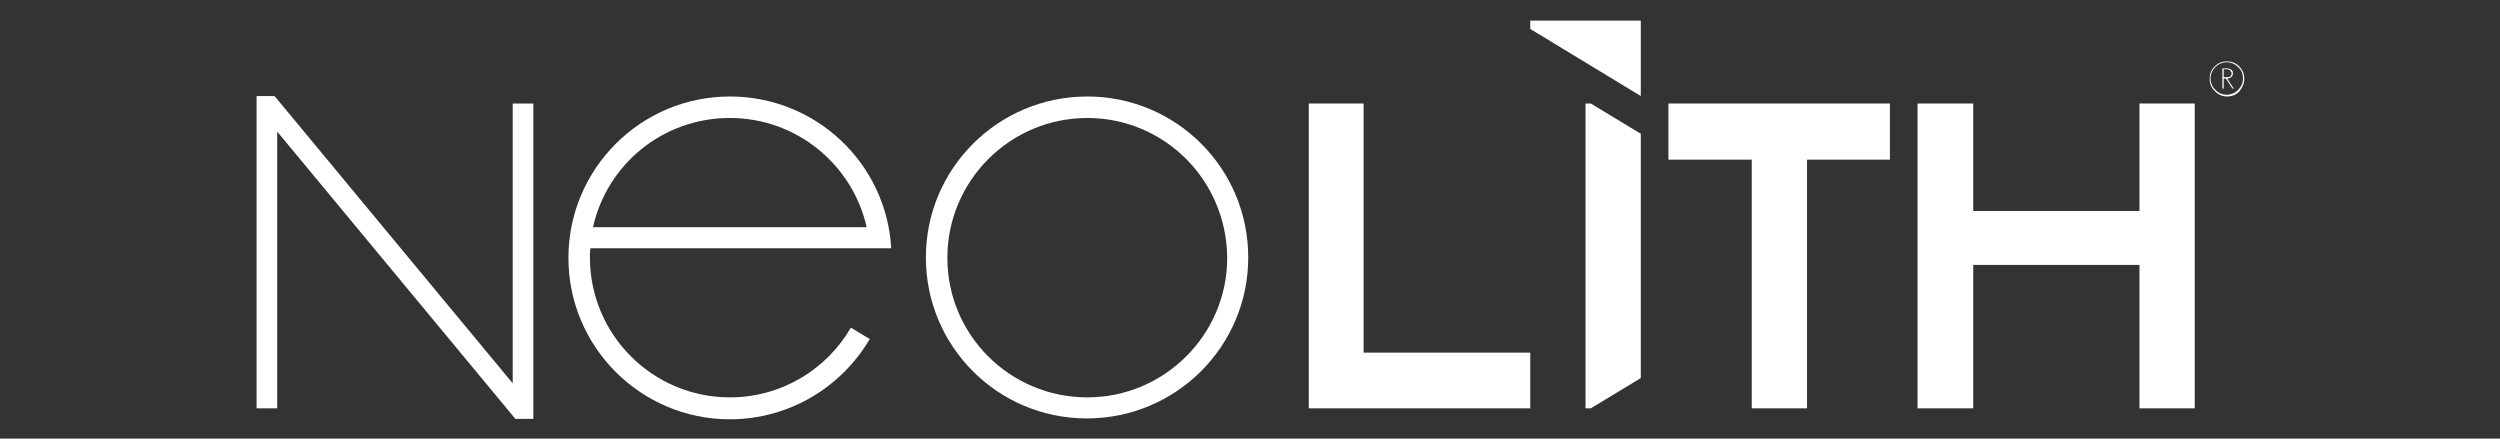
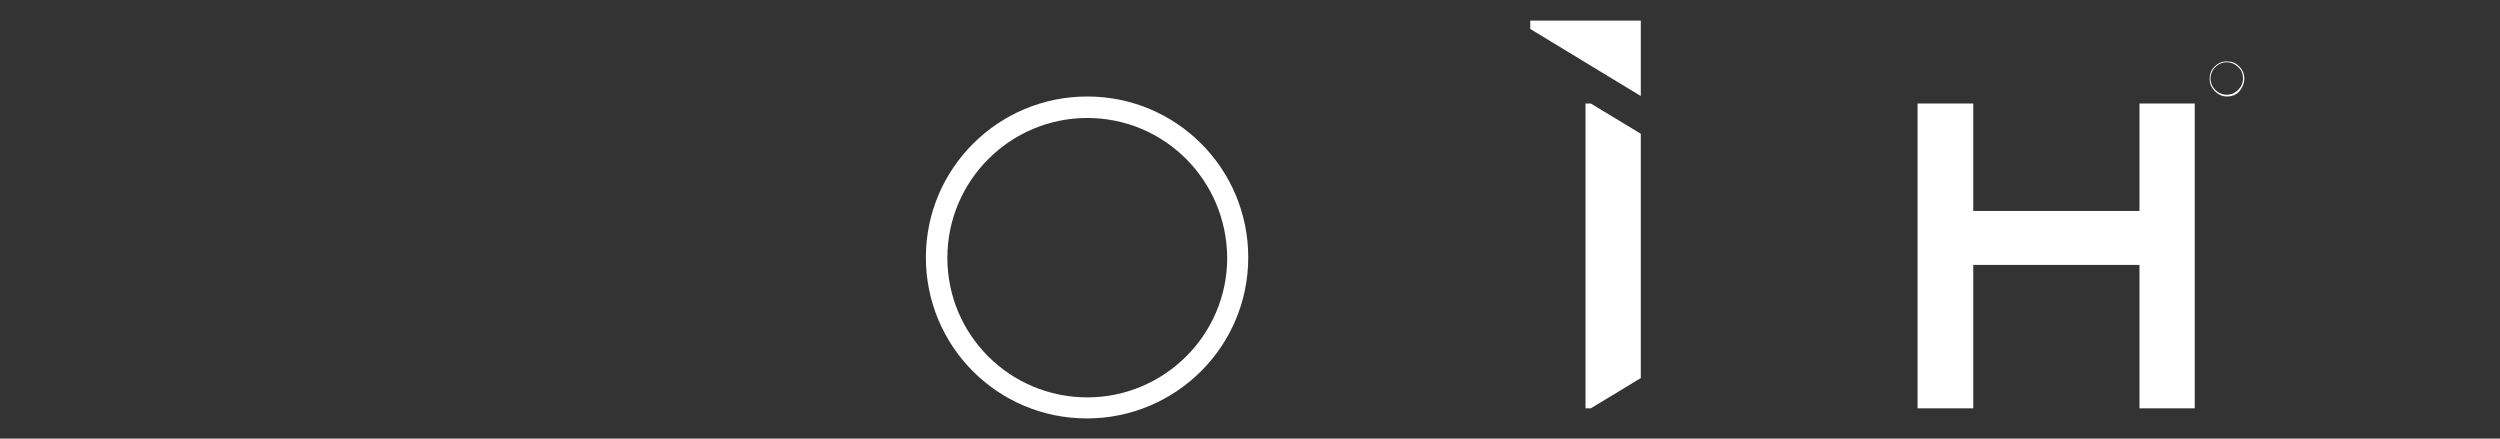
<svg xmlns="http://www.w3.org/2000/svg" version="1.1" id="Ebene_1" x="0px" y="0px" viewBox="0 0 570 100" style="enable-background:new 0 0 570 100;" xml:space="preserve">
  <rect x="0" y="0" width="570" height="100" fill="#333333" stroke="none" />
  <style type="text/css">
	.st0{fill:#FFFFFF;}
	.st1{fill-rule:evenodd;clip-rule:evenodd;fill:#FFFFFF;}
</style>
-   <polygon class="st0" points="348.9,80.4 310.9,80.4 310.9,23.6 298.4,23.6 298.4,93.1 348.9,93.1 " />
  <polygon class="st0" points="348.9,4.7 348.9,6.6 374.1,21.9 374.1,4.7 " />
  <polygon class="st0" points="361.5,93.1 362.7,93.1 374.1,86.2 374.1,30.5 362.7,23.6 361.5,23.6 " />
-   <polygon class="st0" points="58.5,21.9 58.5,93.1 63.2,93.1 63.2,30 117.5,95.5 121.6,95.5 121.6,23.6 116.9,23.6 116.9,87.4   62.6,21.9 " />
  <g>
    <path class="st0" d="M284.6,58.7c0,20.3-16.5,36.7-36.8,36.7S211.1,79,211.1,58.7c0-20.3,16.5-36.7,36.8-36.7   C268.2,22,284.6,38.4,284.6,58.7 M247.9,26.9c-17.6,0-31.9,14.3-31.9,31.9c0,17.6,14.3,31.8,31.9,31.8c17.6,0,31.9-14.3,31.9-31.8   C279.7,41.1,265.5,26.9,247.9,26.9" />
-     <path class="st0" d="M135.2,51.8c3.2-14.3,15.9-24.9,31.2-24.9s28,10.7,31.2,24.9H135.2z M194,74.7c-5.5,9.5-15.8,15.9-27.6,15.9   c-17.6,0-31.9-14.3-31.9-31.9c0-0.7,0-1.4,0.1-2.1h68.6c-1.1-19.3-17.1-34.6-36.8-34.6c-20.3,0-36.8,16.5-36.8,36.8   s16.5,36.8,36.8,36.8c13.6,0,25.5-7.4,31.9-18.3L194,74.7z" />
-     <polygon class="st0" points="399.4,93.1 412,93.1 412,36.4 430.9,36.4 430.9,23.6 380.4,23.6 380.4,36.4 399.4,36.4  " />
    <polygon class="st0" points="437.2,93.1 449.9,93.1 449.9,60.4 487.8,60.4 487.8,93.1 500.4,93.1 500.4,23.6 487.8,23.6    487.8,48.1 449.9,48.1 449.9,23.6 437.2,23.6  " />
-     <path class="st1" d="M508.8,16.7c0,0.3-0.1,0.5-0.3,0.7c-0.2,0.2-0.4,0.2-0.7,0.2H507v-1.8h0.8c0.1,0,0.3,0,0.4,0.1   c0.1,0,0.2,0.1,0.3,0.2c0.1,0.1,0.2,0.2,0.2,0.3C508.8,16.5,508.8,16.6,508.8,16.7 M509.3,20.2l-1.5-2.3c0.2,0,0.4,0,0.5-0.1   c0.1,0,0.3-0.1,0.4-0.2c0.1-0.1,0.2-0.2,0.3-0.4c0.1-0.1,0.1-0.3,0.1-0.5c0-0.2,0-0.4-0.1-0.5c-0.1-0.1-0.1-0.3-0.3-0.3   c-0.1-0.1-0.2-0.2-0.4-0.2c-0.1-0.1-0.3-0.1-0.5-0.1h-1.1v4.6h0.3v-2.3h0.5l1.5,2.3C509,20.2,509.3,20.2,509.3,20.2z" />
    <path class="st1" d="M511.4,17.9c0,1-0.4,1.9-1.1,2.6c-0.7,0.7-1.6,1.1-2.6,1.1s-1.9-0.4-2.6-1.1c-0.7-0.7-1.1-1.6-1.1-2.6   c0-1,0.4-1.9,1.1-2.6c0.7-0.7,1.6-1.1,2.6-1.1c1,0,1.9,0.4,2.6,1.1C511.1,16,511.4,16.9,511.4,17.9 M511.7,17.9   c0-1.1-0.4-2-1.2-2.8c-0.8-0.8-1.7-1.1-2.8-1.1c-1.1,0-2,0.4-2.8,1.2c-0.8,0.8-1.1,1.7-1.1,2.8s0.4,2,1.2,2.8   c0.8,0.8,1.7,1.2,2.8,1.2c1.1,0,2.1-0.4,2.8-1.2C511.3,19.9,511.7,19,511.7,17.9" />
  </g>
</svg>